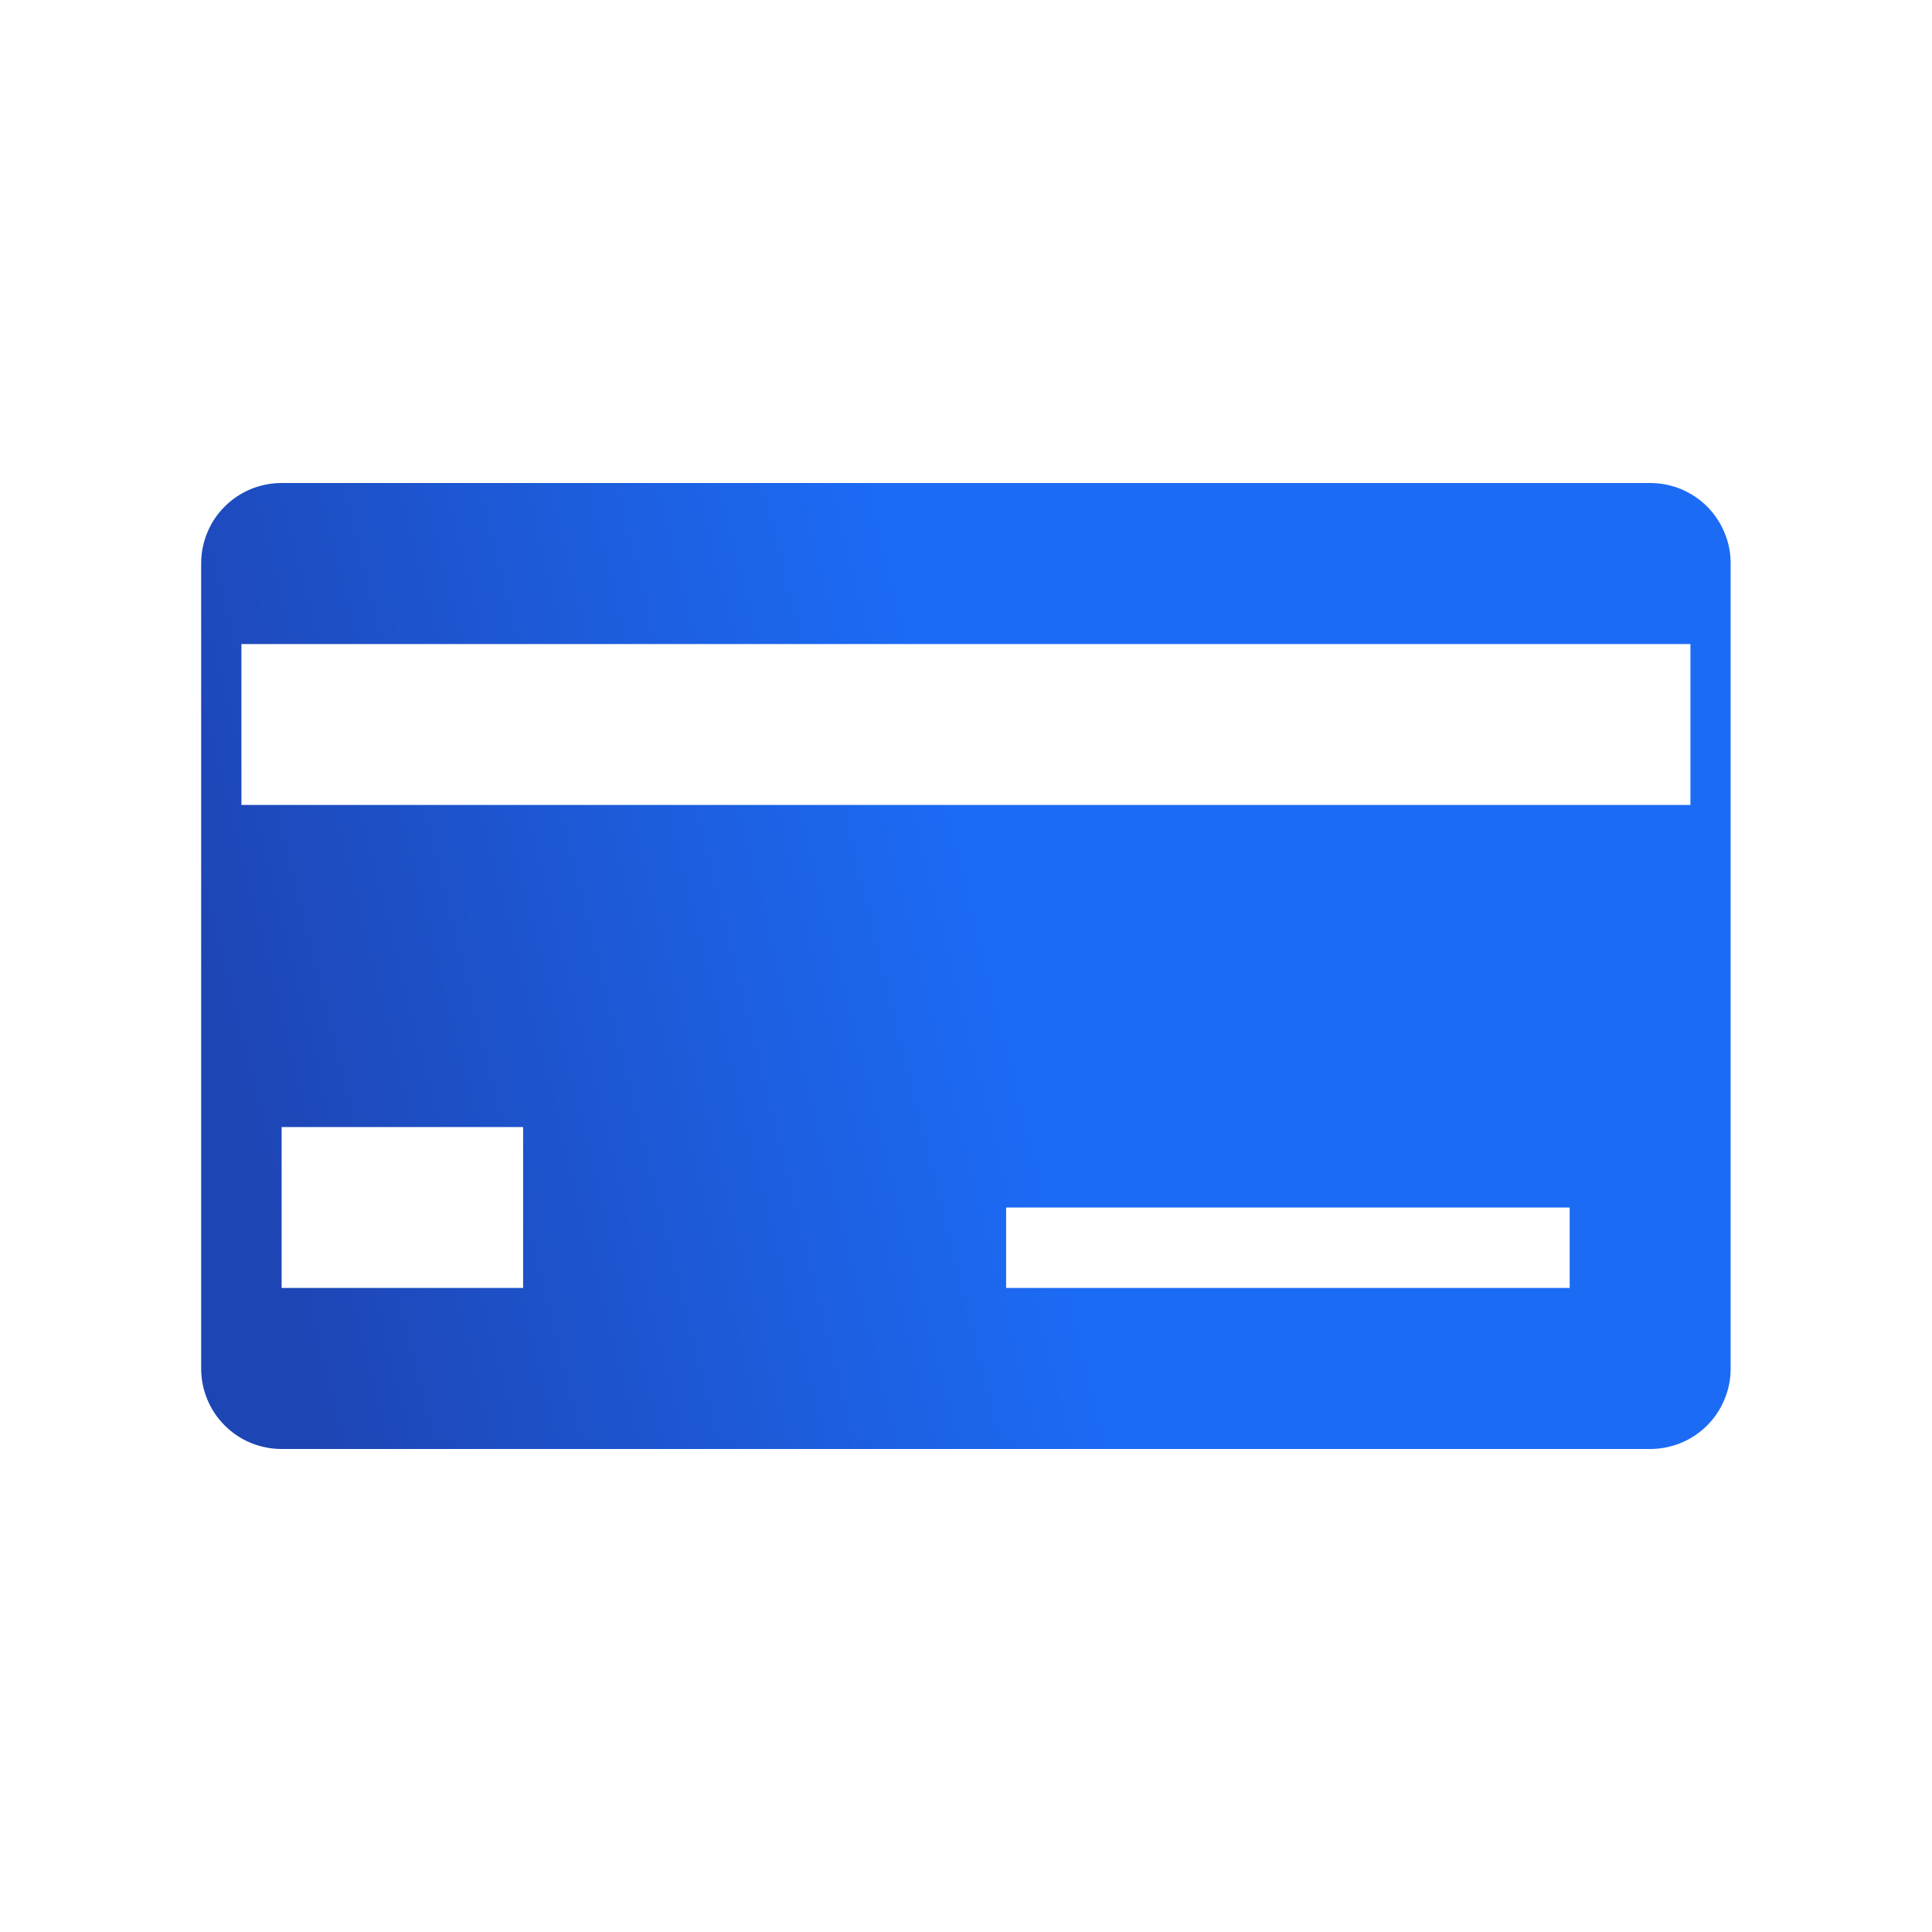
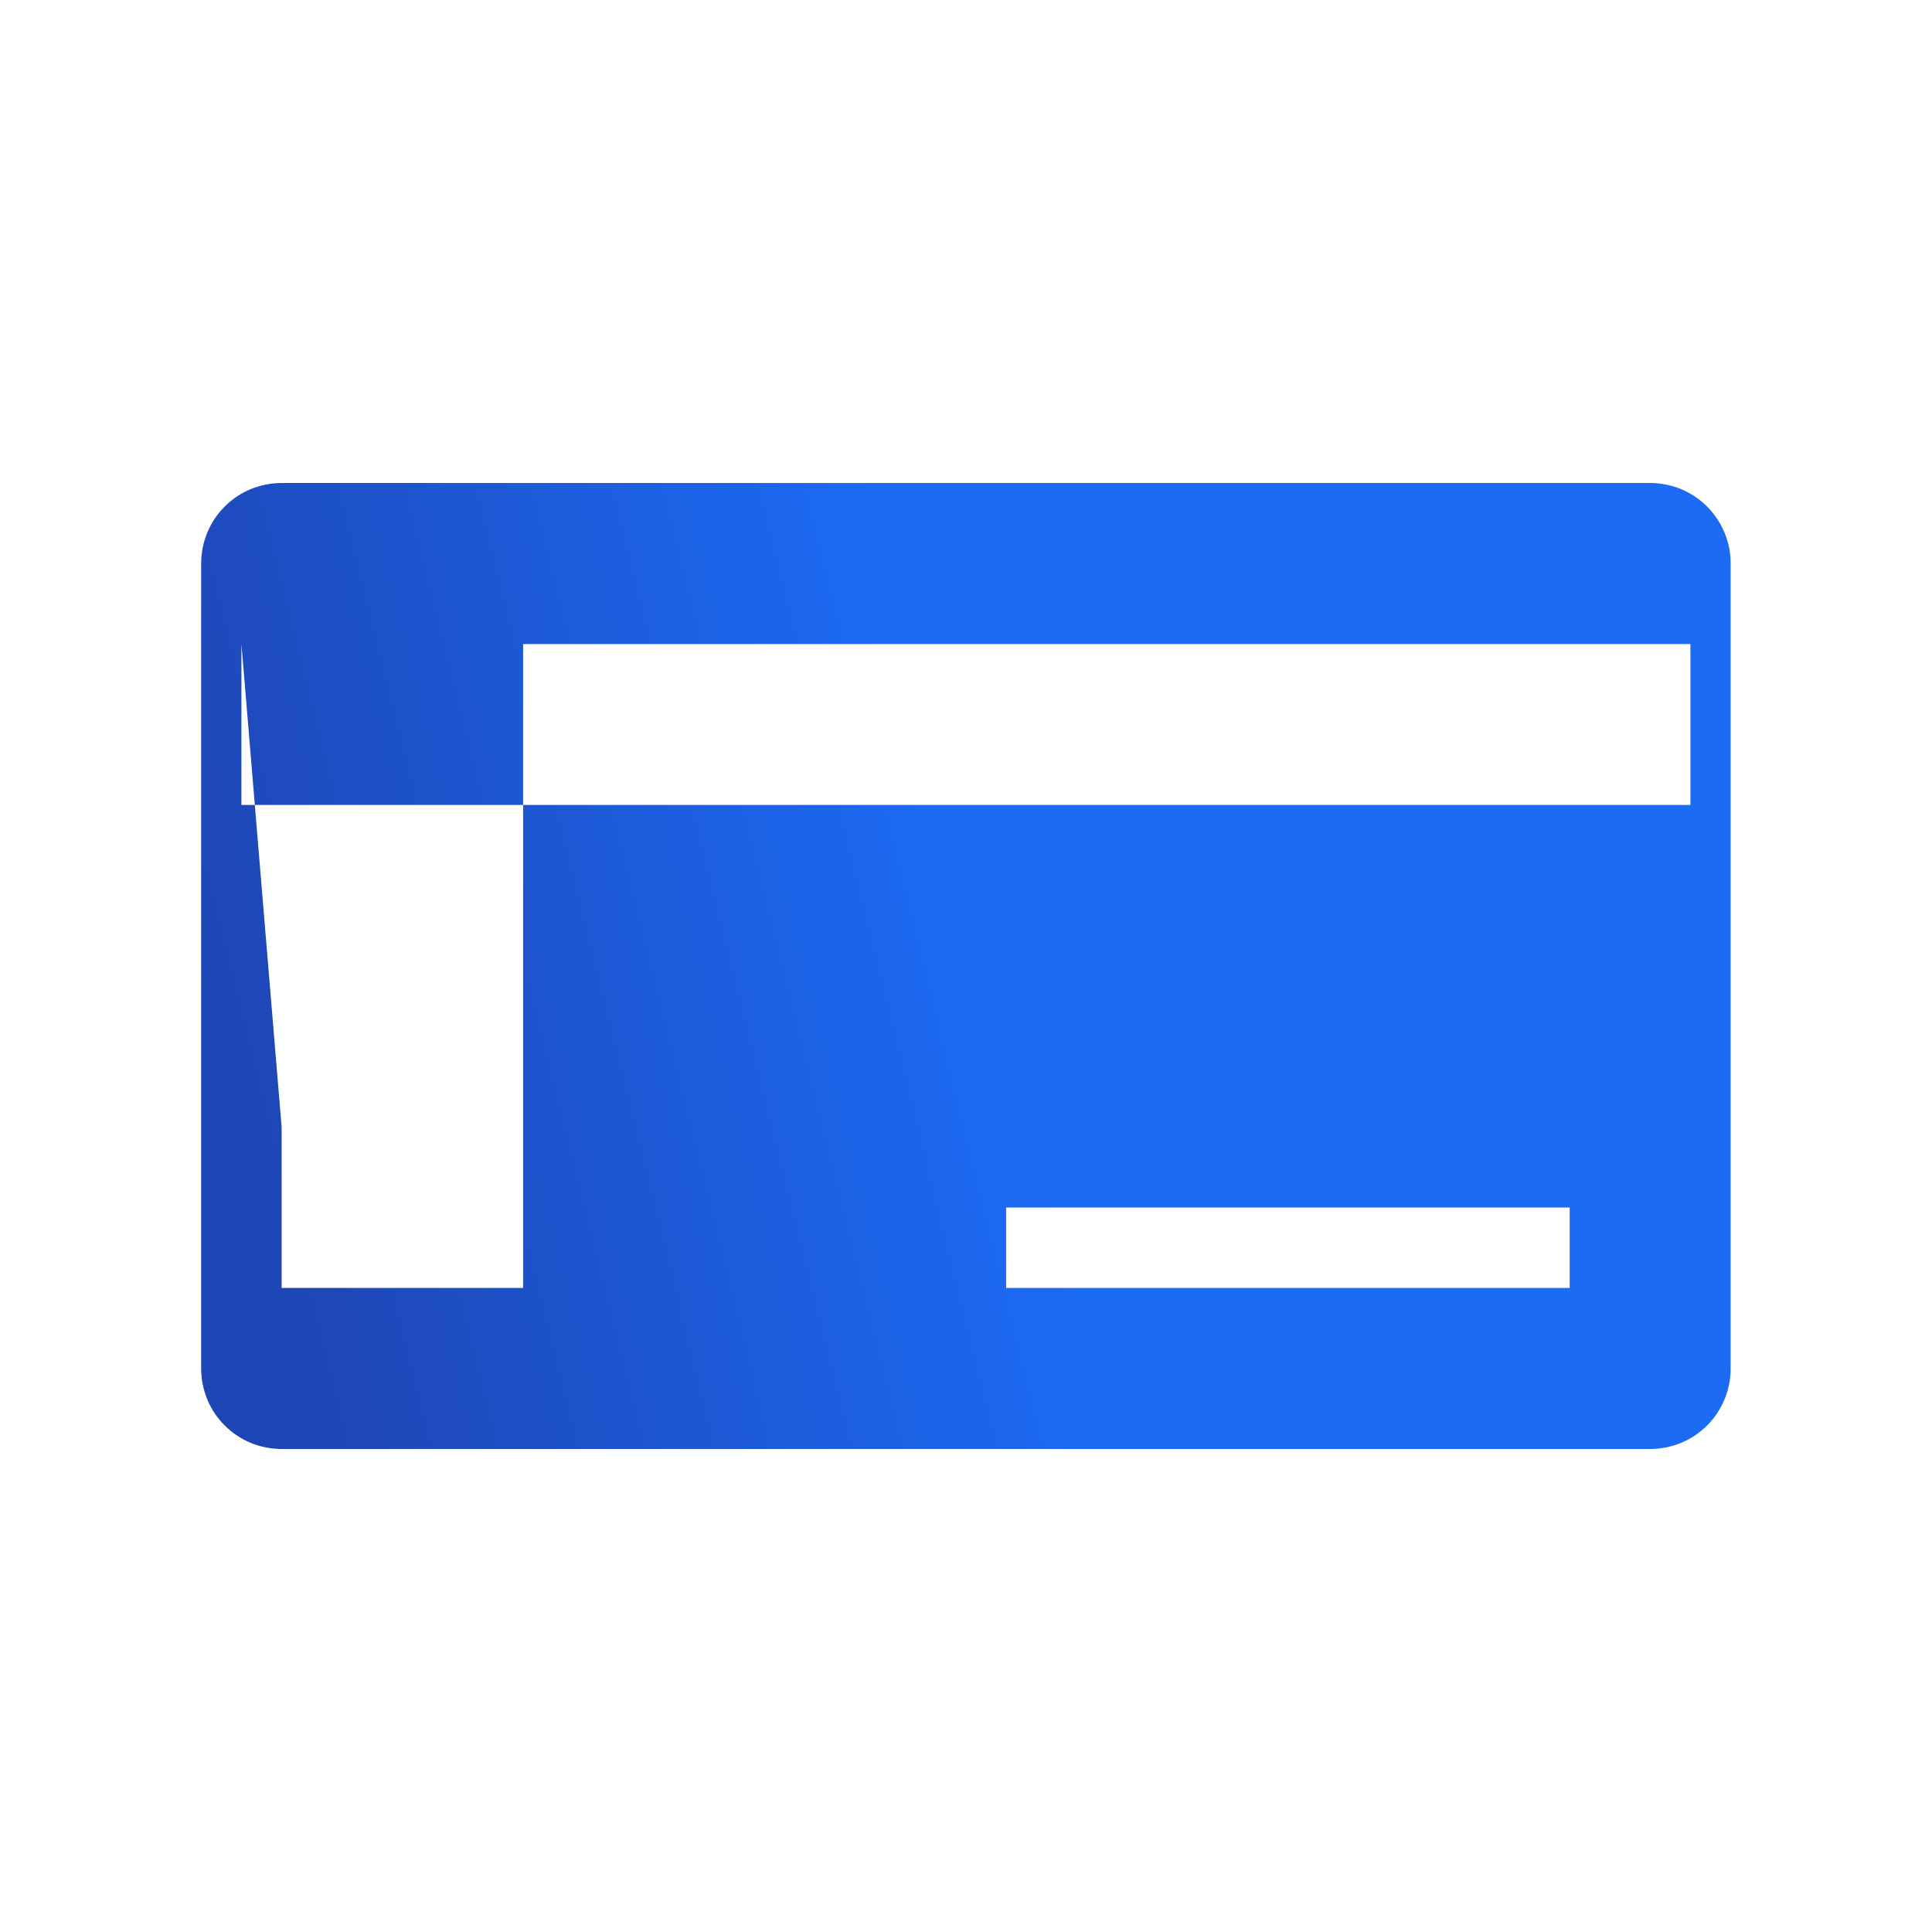
<svg xmlns="http://www.w3.org/2000/svg" width="26" height="26" viewBox="0 0 26 26" fill="none">
-   <path d="M3.79 6.5C3.648 6.5 3.507 6.528 3.375 6.582C3.244 6.636 3.124 6.716 3.024 6.817C2.923 6.917 2.843 7.037 2.789 7.169C2.735 7.3 2.707 7.441 2.707 7.583V18.417C2.707 18.559 2.735 18.7 2.789 18.831C2.843 18.963 2.923 19.083 3.024 19.183C3.124 19.284 3.244 19.364 3.375 19.418C3.507 19.472 3.648 19.5 3.79 19.5H22.207C22.349 19.5 22.49 19.472 22.622 19.418C22.753 19.364 22.873 19.284 22.974 19.183C23.074 19.083 23.154 18.963 23.208 18.831C23.263 18.7 23.291 18.559 23.29 18.417V7.584C23.291 7.441 23.263 7.3 23.208 7.169C23.154 7.037 23.074 6.918 22.974 6.817C22.873 6.716 22.753 6.637 22.622 6.582C22.49 6.528 22.349 6.5 22.207 6.5L3.79 6.5ZM3.249 8.667H22.749V10.833H3.249V8.667ZM3.79 15.167H7.04V17.333H3.79V15.167ZM13.54 16.25H21.124V17.333H13.54V16.25Z" fill="url(#paint0_linear_11124_2148)" />
+   <path d="M3.79 6.5C3.648 6.5 3.507 6.528 3.375 6.582C3.244 6.636 3.124 6.716 3.024 6.817C2.923 6.917 2.843 7.037 2.789 7.169C2.735 7.3 2.707 7.441 2.707 7.583V18.417C2.707 18.559 2.735 18.7 2.789 18.831C2.843 18.963 2.923 19.083 3.024 19.183C3.124 19.284 3.244 19.364 3.375 19.418C3.507 19.472 3.648 19.5 3.79 19.5H22.207C22.349 19.5 22.49 19.472 22.622 19.418C22.753 19.364 22.873 19.284 22.974 19.183C23.074 19.083 23.154 18.963 23.208 18.831C23.263 18.7 23.291 18.559 23.29 18.417V7.584C23.291 7.441 23.263 7.3 23.208 7.169C23.154 7.037 23.074 6.918 22.974 6.817C22.873 6.716 22.753 6.637 22.622 6.582C22.49 6.528 22.349 6.5 22.207 6.5L3.79 6.5ZM3.249 8.667H22.749V10.833H3.249V8.667ZH7.04V17.333H3.79V15.167ZM13.54 16.25H21.124V17.333H13.54V16.25Z" fill="url(#paint0_linear_11124_2148)" />
  <defs>
    <linearGradient id="paint0_linear_11124_2148" x1="22.047" y1="7.367" x2="2.454" y2="12.252" gradientUnits="userSpaceOnUse">
      <stop offset="0.483" stop-color="#1C6BF5" />
      <stop offset="1" stop-color="#1E45B4" />
    </linearGradient>
  </defs>
</svg>